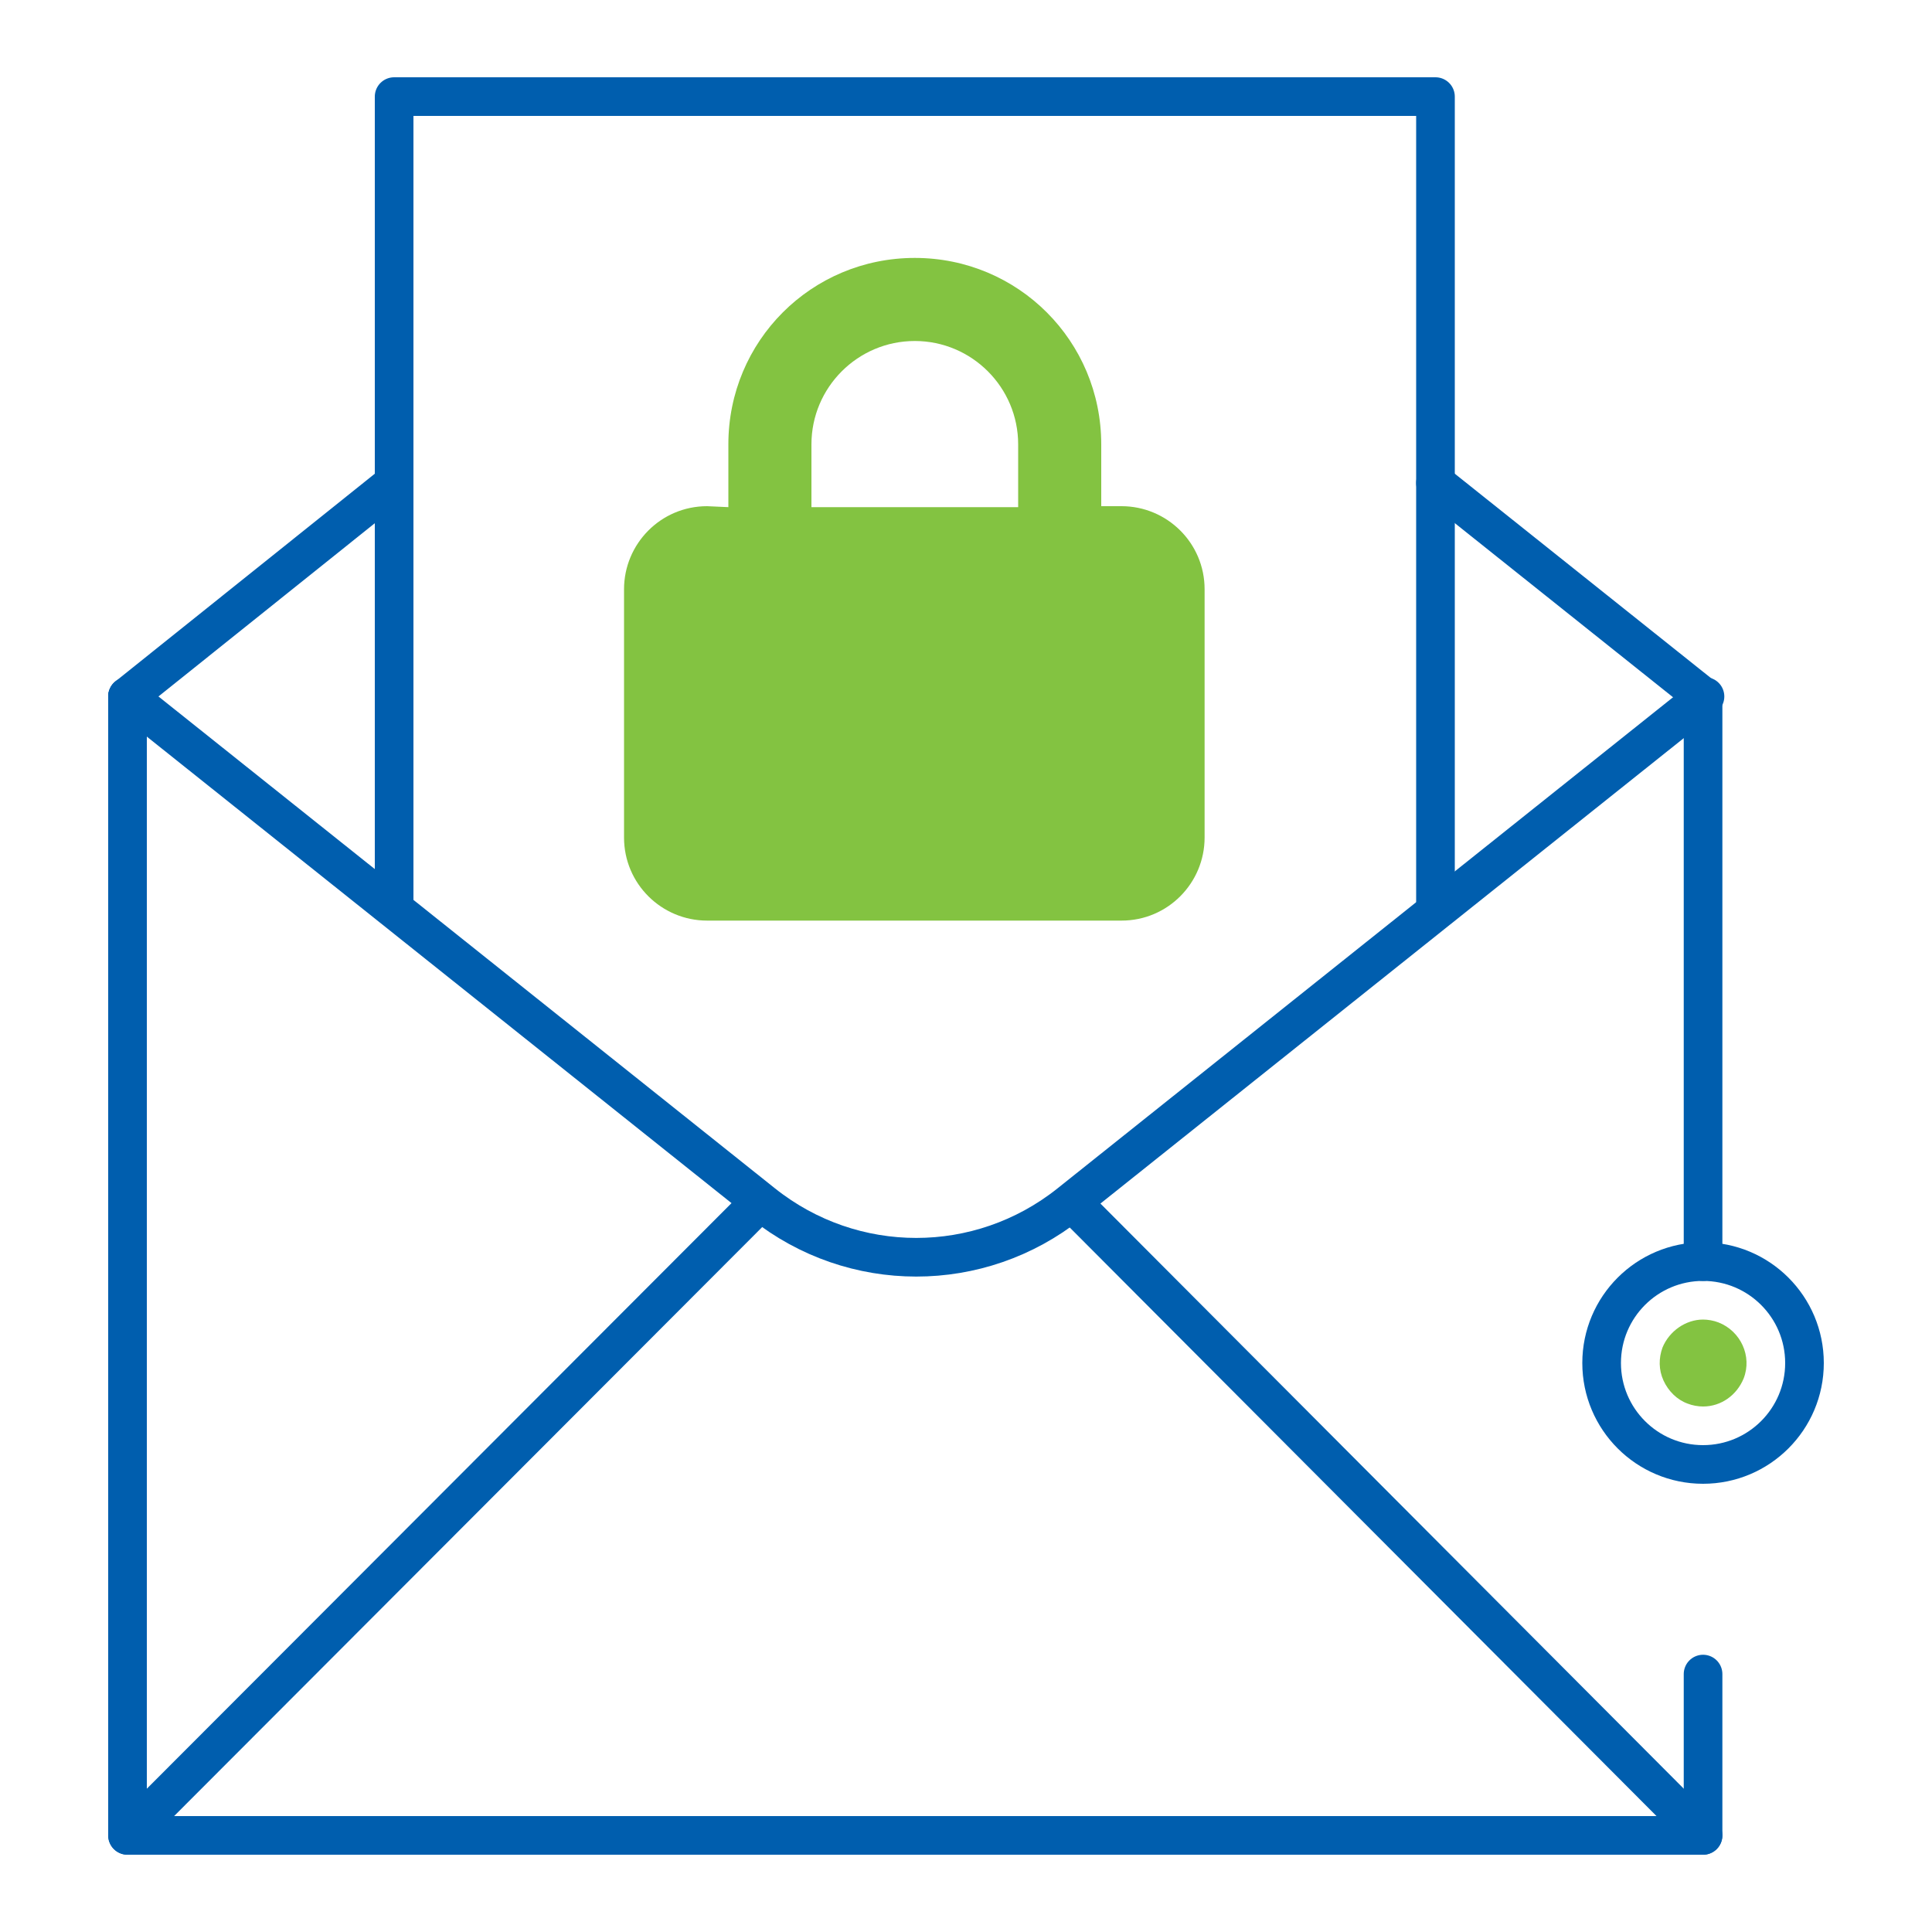
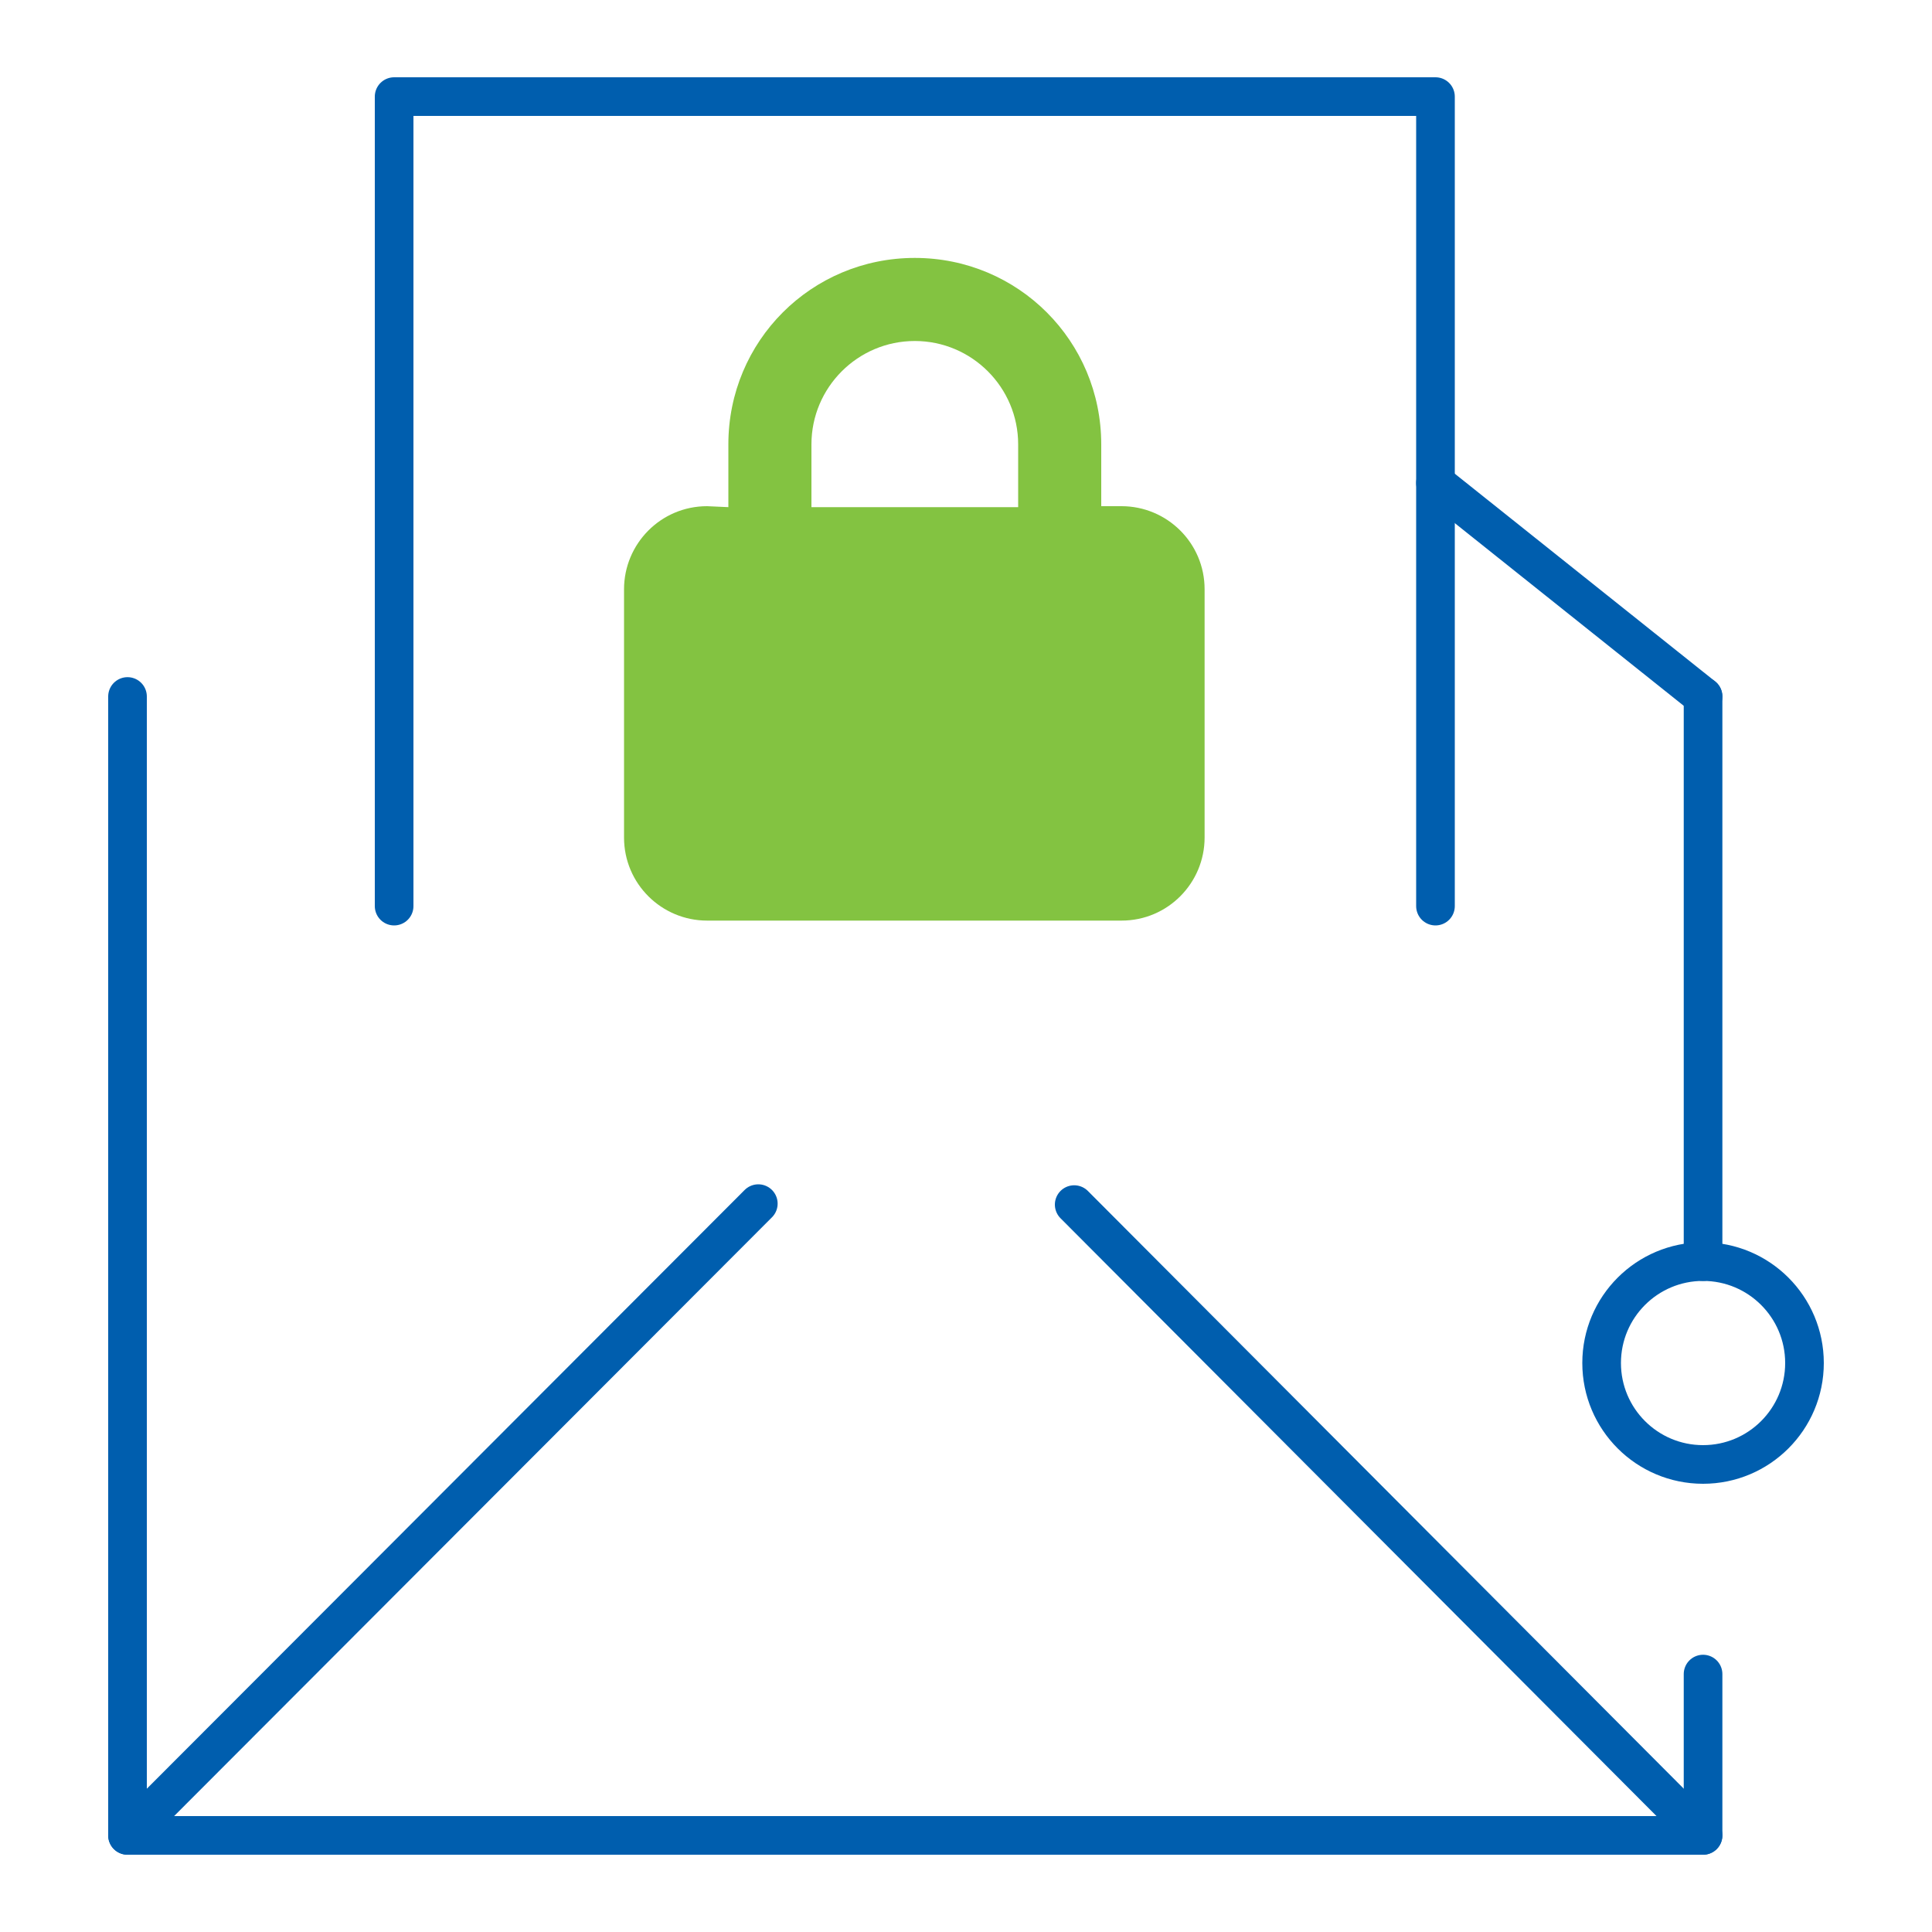
<svg xmlns="http://www.w3.org/2000/svg" version="1.1" id="Layer_1" x="0px" y="0px" viewBox="0 0 200 200" style="enable-background:new 0 0 200 200;" xml:space="preserve">
  <style type="text/css">
	.st0{fill:#83C341;}
	.st1{fill:none;stroke:#005EAE;stroke-width:4;stroke-linecap:round;stroke-linejoin:round;stroke-miterlimit:10;}
</style>
  <g>
-     <path class="st0" d="M176.3,145.6c-0.5,0-1.1-0.1-1.6-0.3c-1.1-0.4-2-1.3-2.5-2.4c-0.5-1.1-0.5-2.3-0.1-3.4   c0.7-1.7,2.4-2.9,4.2-2.9c0.5,0,1.1,0.1,1.6,0.3c2.3,0.9,3.5,3.5,2.6,5.8C179.8,144.4,178.2,145.6,176.3,145.6L176.3,145.6z" />
    <g>
      <g>
        <g>
          <g>
            <g>
              <g>
                <polyline class="st1" points="176.3,173.3 176.3,190 13.2,190 13.2,72.1        " />
                <line class="st1" x1="176.3" y1="72.1" x2="176.3" y2="130.6" />
-                 <path class="st1" d="M13.2,72.1l65.8,52.5c9.3,7.4,22.4,7.4,31.7,0l65.8-52.5" />
              </g>
              <line class="st1" x1="13.2" y1="190" x2="78.5" y2="124.6" />
              <line class="st1" x1="176.3" y1="190" x2="111.2" y2="124.7" />
            </g>
            <polyline class="st1" points="40.8,93.8 40.8,10 148.6,10 148.6,93.8      " />
            <g>
-               <line class="st1" x1="40.8" y1="50" x2="13.2" y2="72.1" />
              <line class="st1" x1="176.3" y1="72.1" x2="148.6" y2="50" />
            </g>
          </g>
        </g>
      </g>
      <g>
        <path class="st0" d="M75.4,52.5V46c0-10.7,8.6-19.3,19.3-19.3S114,35.3,114,46v6.4h2.1c4.7,0,8.6,3.8,8.6,8.6v25.7     c0,4.7-3.8,8.6-8.6,8.6H73.2c-4.7,0-8.6-3.8-8.6-8.6V61c0-4.7,3.8-8.6,8.6-8.6L75.4,52.5L75.4,52.5z M84,52.5h21.4V46     c0-5.9-4.8-10.7-10.7-10.7S84,40.1,84,46V52.5z" />
      </g>
      <circle class="st1" cx="176.3" cy="141.1" r="10.5" />
    </g>
  </g>
</svg>